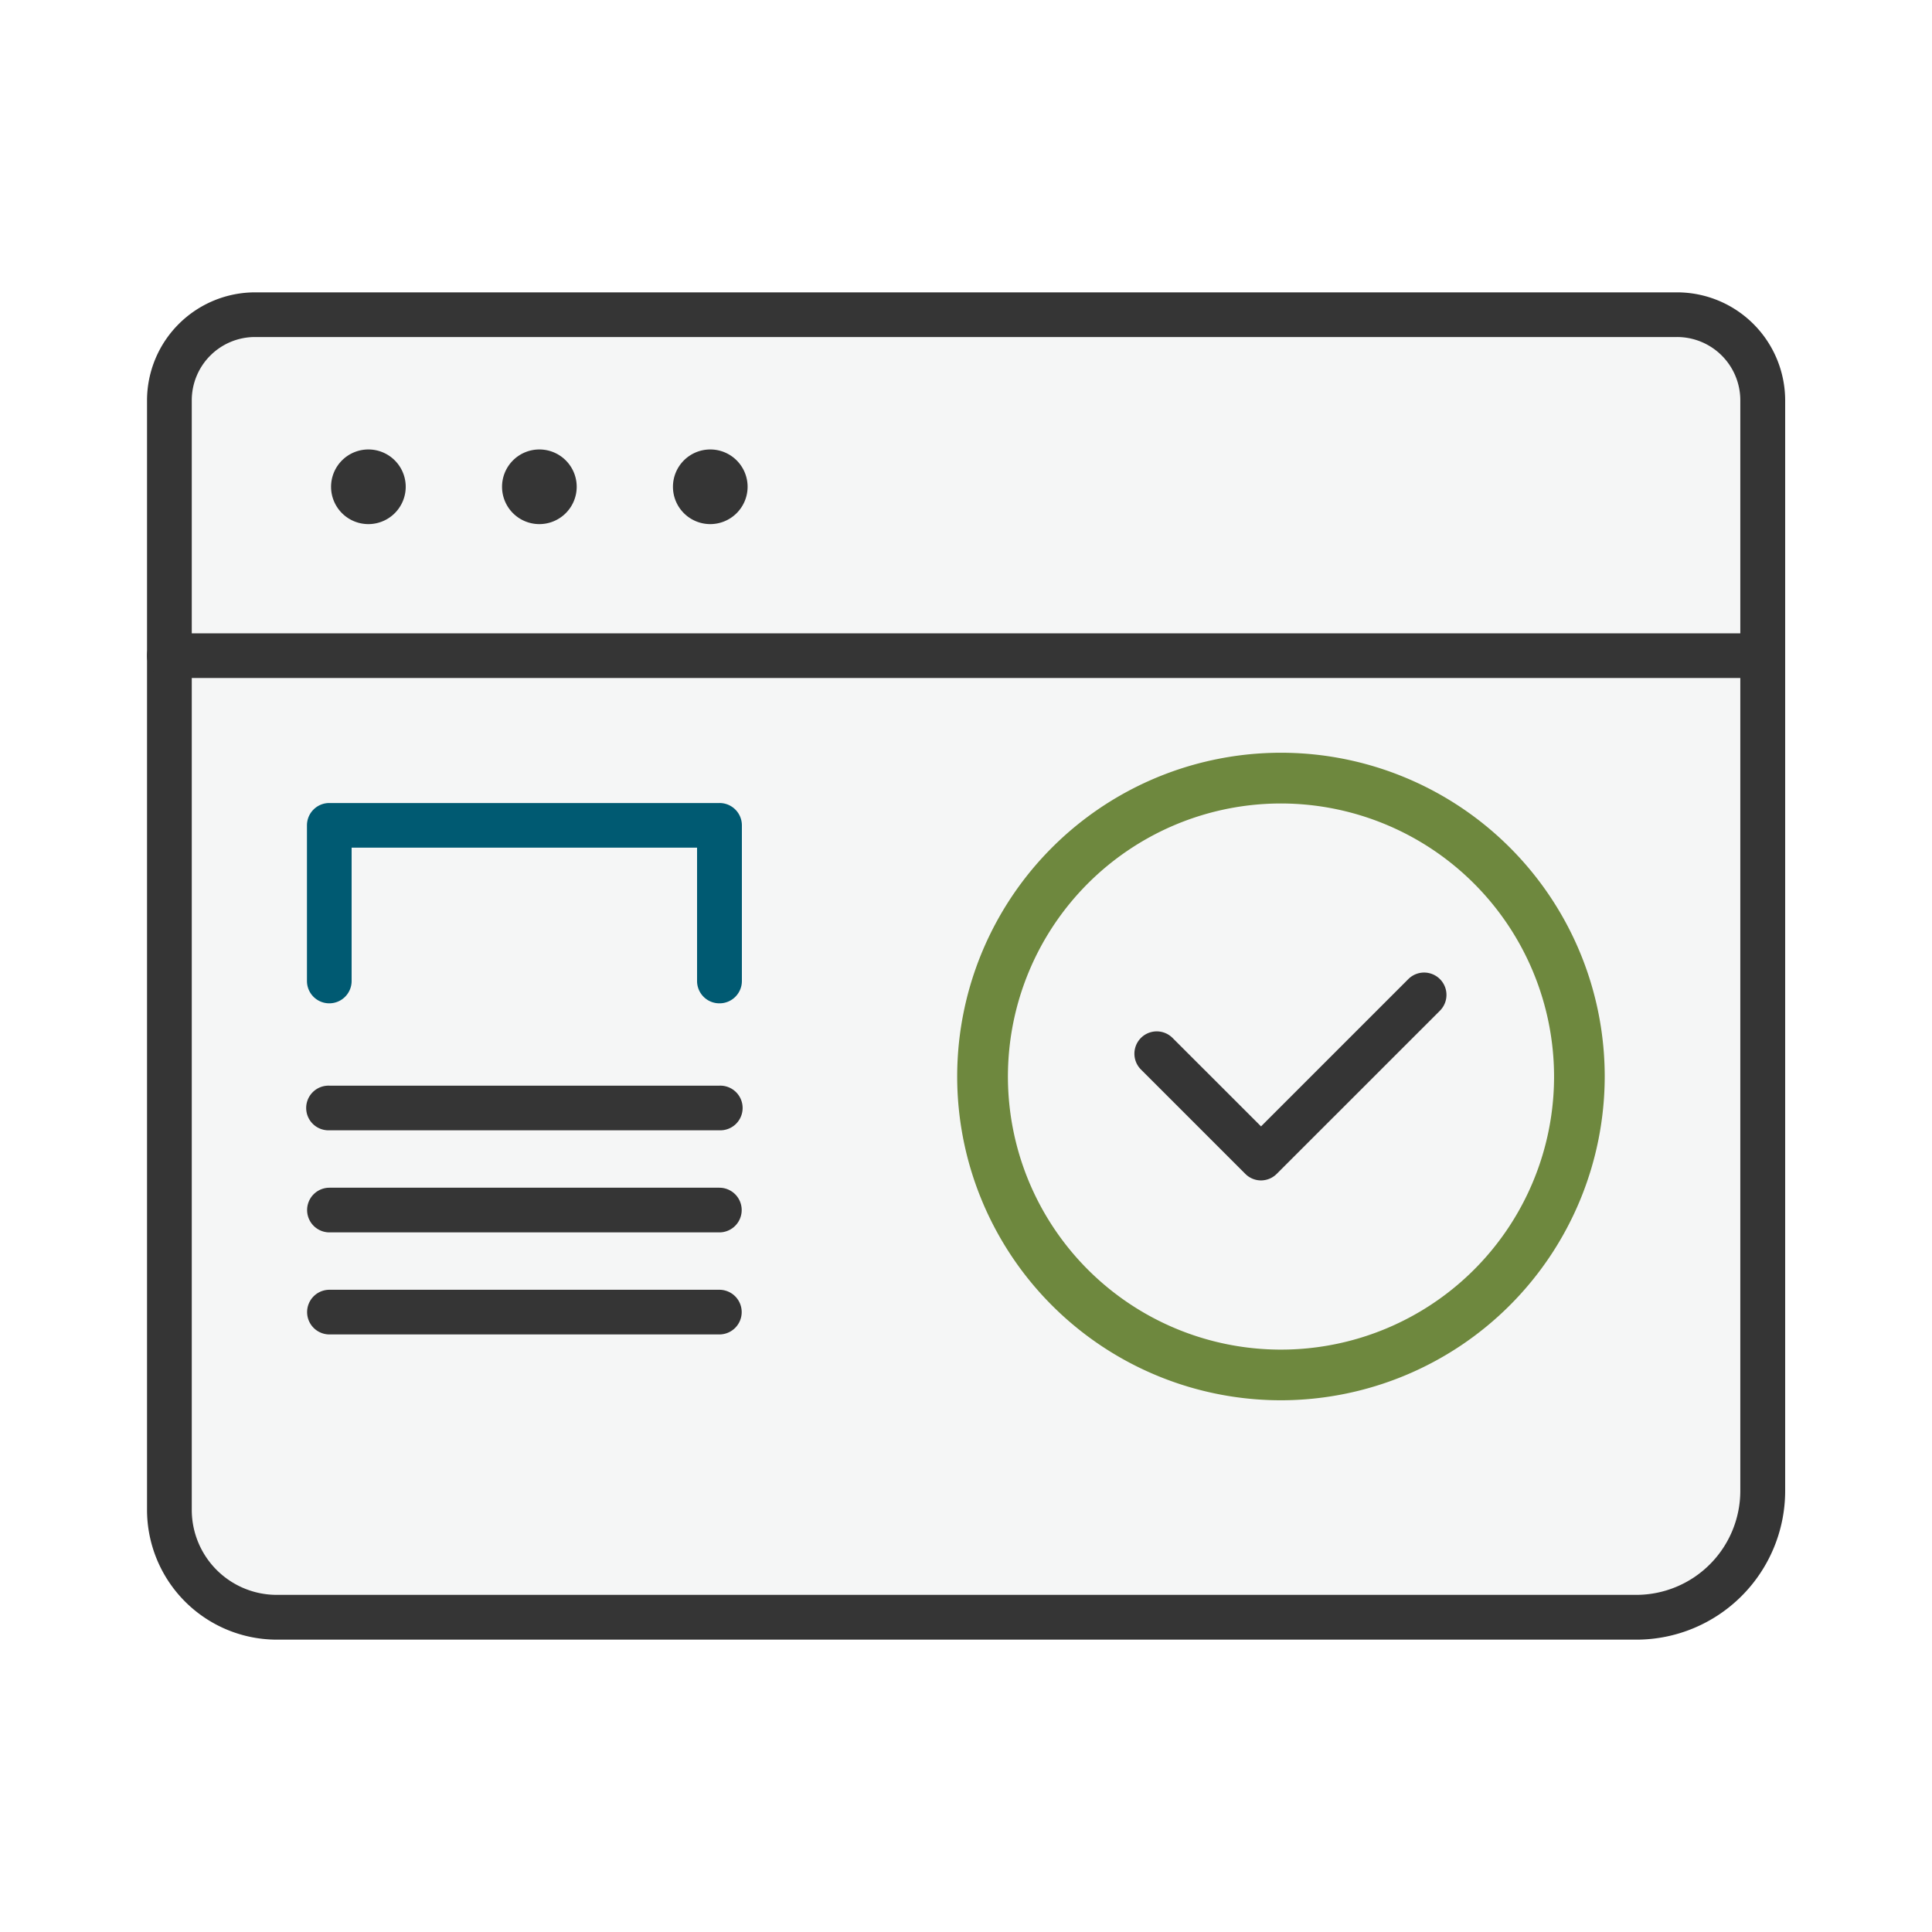
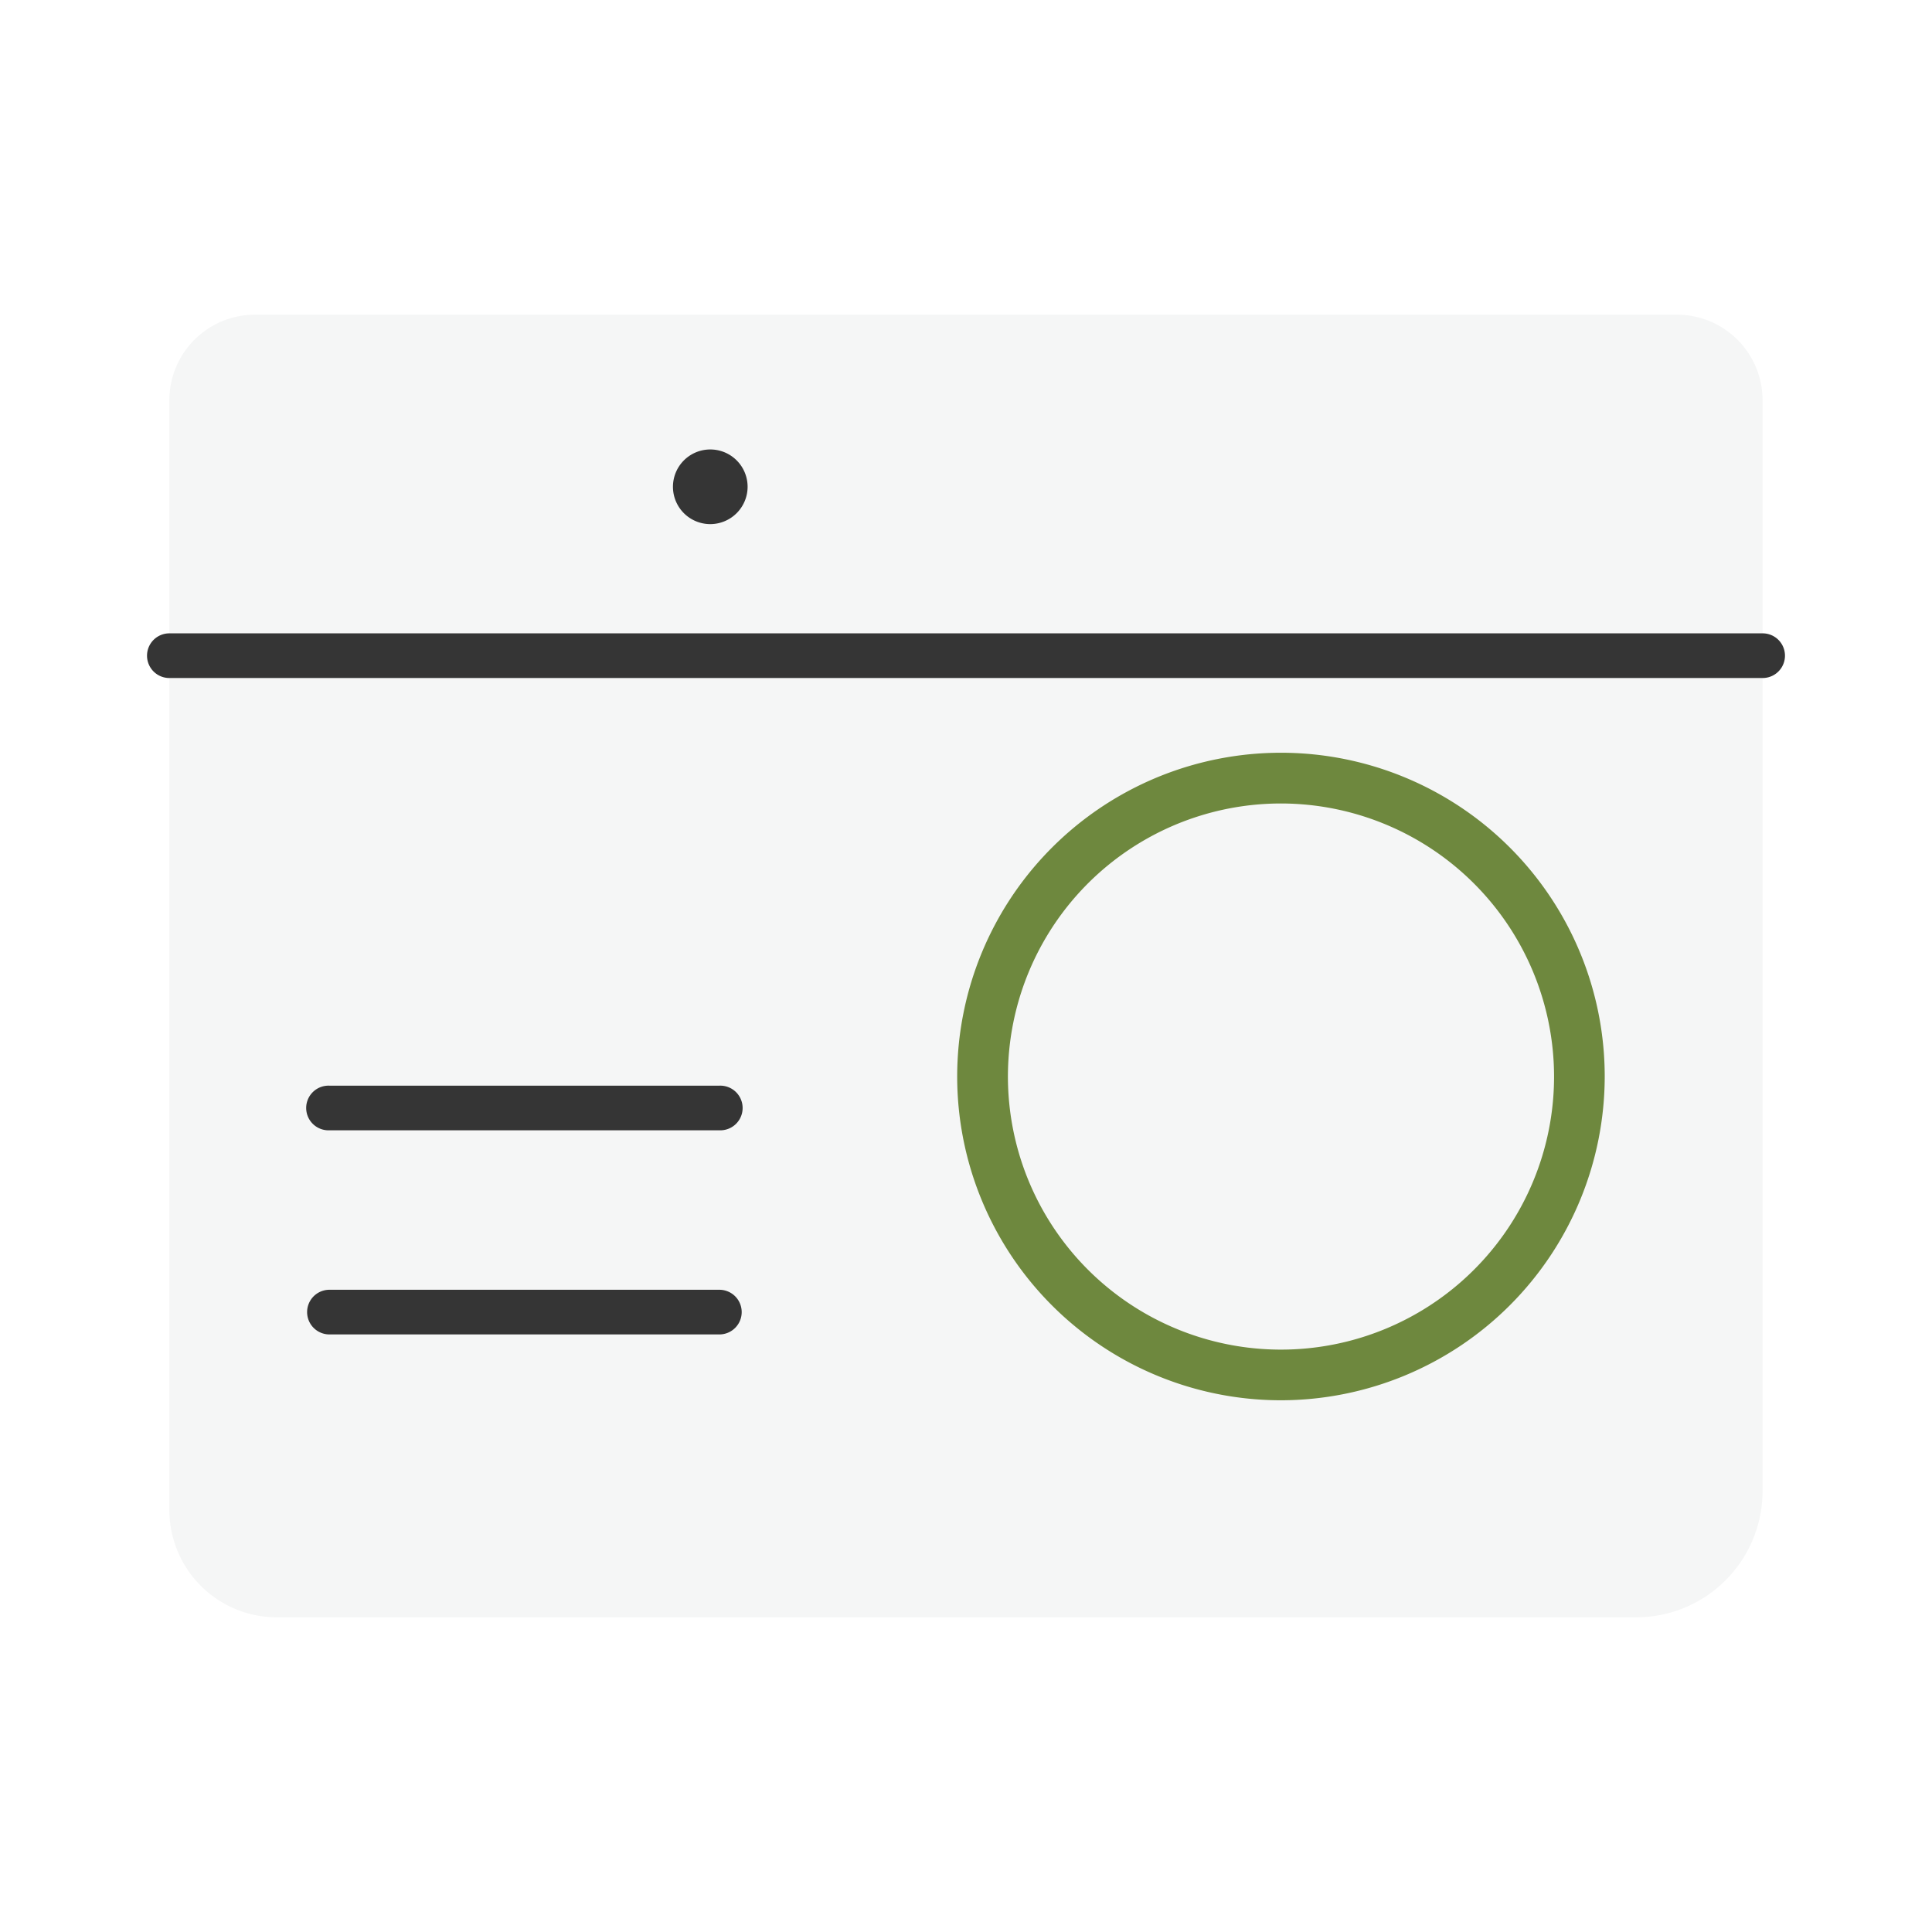
<svg xmlns="http://www.w3.org/2000/svg" viewBox="0 0 500 500">
  <defs>
    <style>.cls-1{fill:#f5f6f6;}.cls-2{fill:#353535;}.cls-3{fill:#6e883e;}.cls-4{fill:#005a72;}.cls-5{fill:none;}</style>
  </defs>
  <g id="Layer_1" data-name="Layer 1">
    <path class="cls-1" d="M423.48,418.56H71.63a27.81,27.81,0,0,1-27.8-27.81V103.59A22.15,22.15,0,0,1,66,81.44H434a22.15,22.15,0,0,1,22.15,22.15V385.86A32.7,32.7,0,0,1,423.48,418.56Z" />
-     <path class="cls-2" d="M423.48,424.34H71.63a33.62,33.62,0,0,1-33.58-33.59V103.59A28,28,0,0,1,66,75.66H434A28,28,0,0,1,462,103.59V385.86A38.52,38.52,0,0,1,423.48,424.34ZM66,87.22a16.38,16.38,0,0,0-16.37,16.37V390.75a22,22,0,0,0,22,22H423.48a26.94,26.94,0,0,0,26.91-26.92V103.59A16.38,16.38,0,0,0,434,87.22Z" />
    <path class="cls-3" d="M331.52,362.39A83.79,83.79,0,1,1,415.3,278.6,83.88,83.88,0,0,1,331.52,362.39Zm0-154.45a70.67,70.67,0,1,0,70.67,70.66A70.74,70.74,0,0,0,331.52,207.94Z" />
-     <path class="cls-2" d="M326.36,305.49a5.73,5.73,0,0,1-4.08-1.7l-27-27a5.78,5.78,0,0,1,8.17-8.18l22.9,22.9,38.12-38.12a5.78,5.78,0,1,1,8.18,8.18l-42.21,42.2A5.77,5.77,0,0,1,326.36,305.49Z" />
-     <path class="cls-2" d="M95.37,135.64A9.66,9.66,0,1,1,105,126,9.67,9.67,0,0,1,95.37,135.64Z" />
-     <path class="cls-2" d="M139.6,135.64a9.66,9.66,0,1,1,9.65-9.66A9.67,9.67,0,0,1,139.6,135.64Z" />
+     <path class="cls-2" d="M95.37,135.64Z" />
    <path class="cls-2" d="M183.82,135.64a9.66,9.66,0,1,1,9.66-9.66A9.68,9.68,0,0,1,183.82,135.64Z" />
    <path class="cls-2" d="M456.17,175.47H43.83a5.78,5.78,0,1,1,0-11.56H456.17a5.78,5.78,0,0,1,0,11.56Z" />
-     <path class="cls-4" d="M186.17,259.66a5.77,5.77,0,0,1-5.77-5.78v-34.5H91v34.5a5.78,5.78,0,0,1-11.56,0V213.6a5.78,5.78,0,0,1,5.78-5.78H186.17A5.78,5.78,0,0,1,192,213.6v40.28A5.78,5.78,0,0,1,186.17,259.66Z" />
    <path class="cls-2" d="M186.17,292.52H85.26a5.78,5.78,0,1,1,0-11.55H186.17a5.78,5.78,0,1,1,0,11.55Z" />
-     <path class="cls-2" d="M186.17,318.94H85.26a5.78,5.78,0,0,1,0-11.56H186.17a5.78,5.78,0,0,1,0,11.56Z" />
    <path class="cls-2" d="M186.17,345.35H85.26a5.78,5.78,0,0,1,0-11.56H186.17a5.78,5.78,0,0,1,0,11.56Z" />
    <rect class="cls-5" width="500" height="500" />
  </g>
</svg>